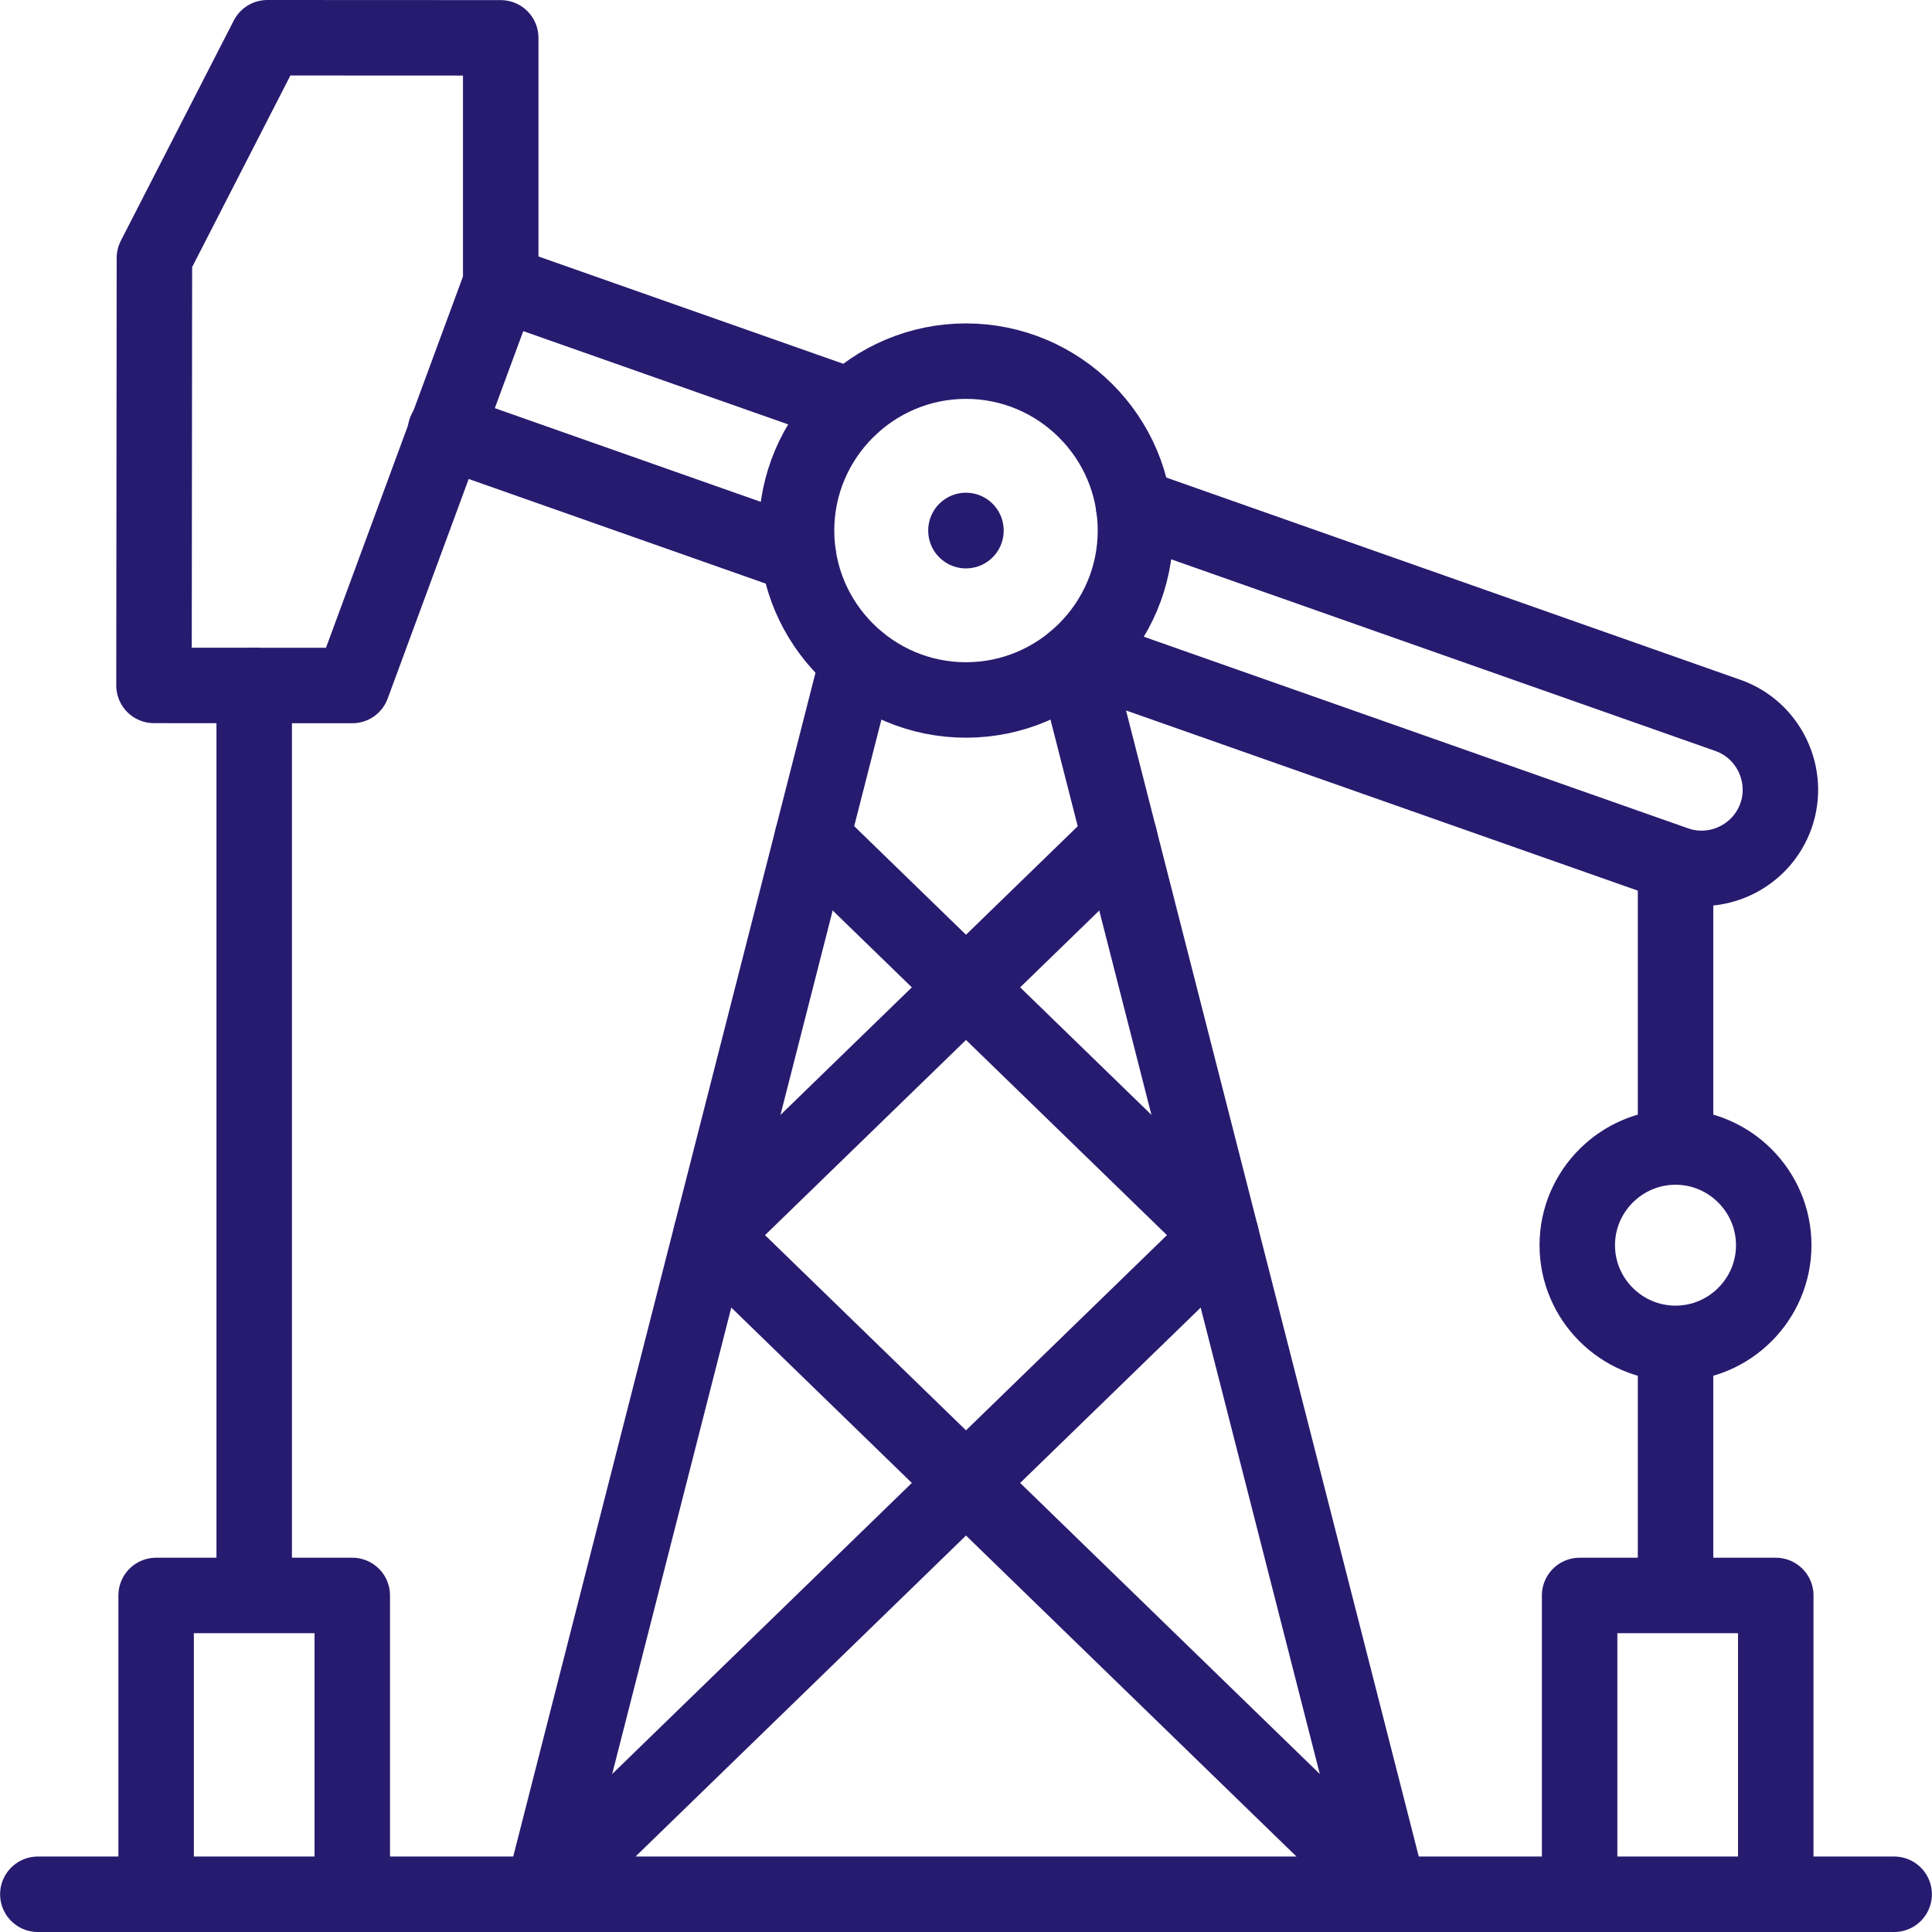
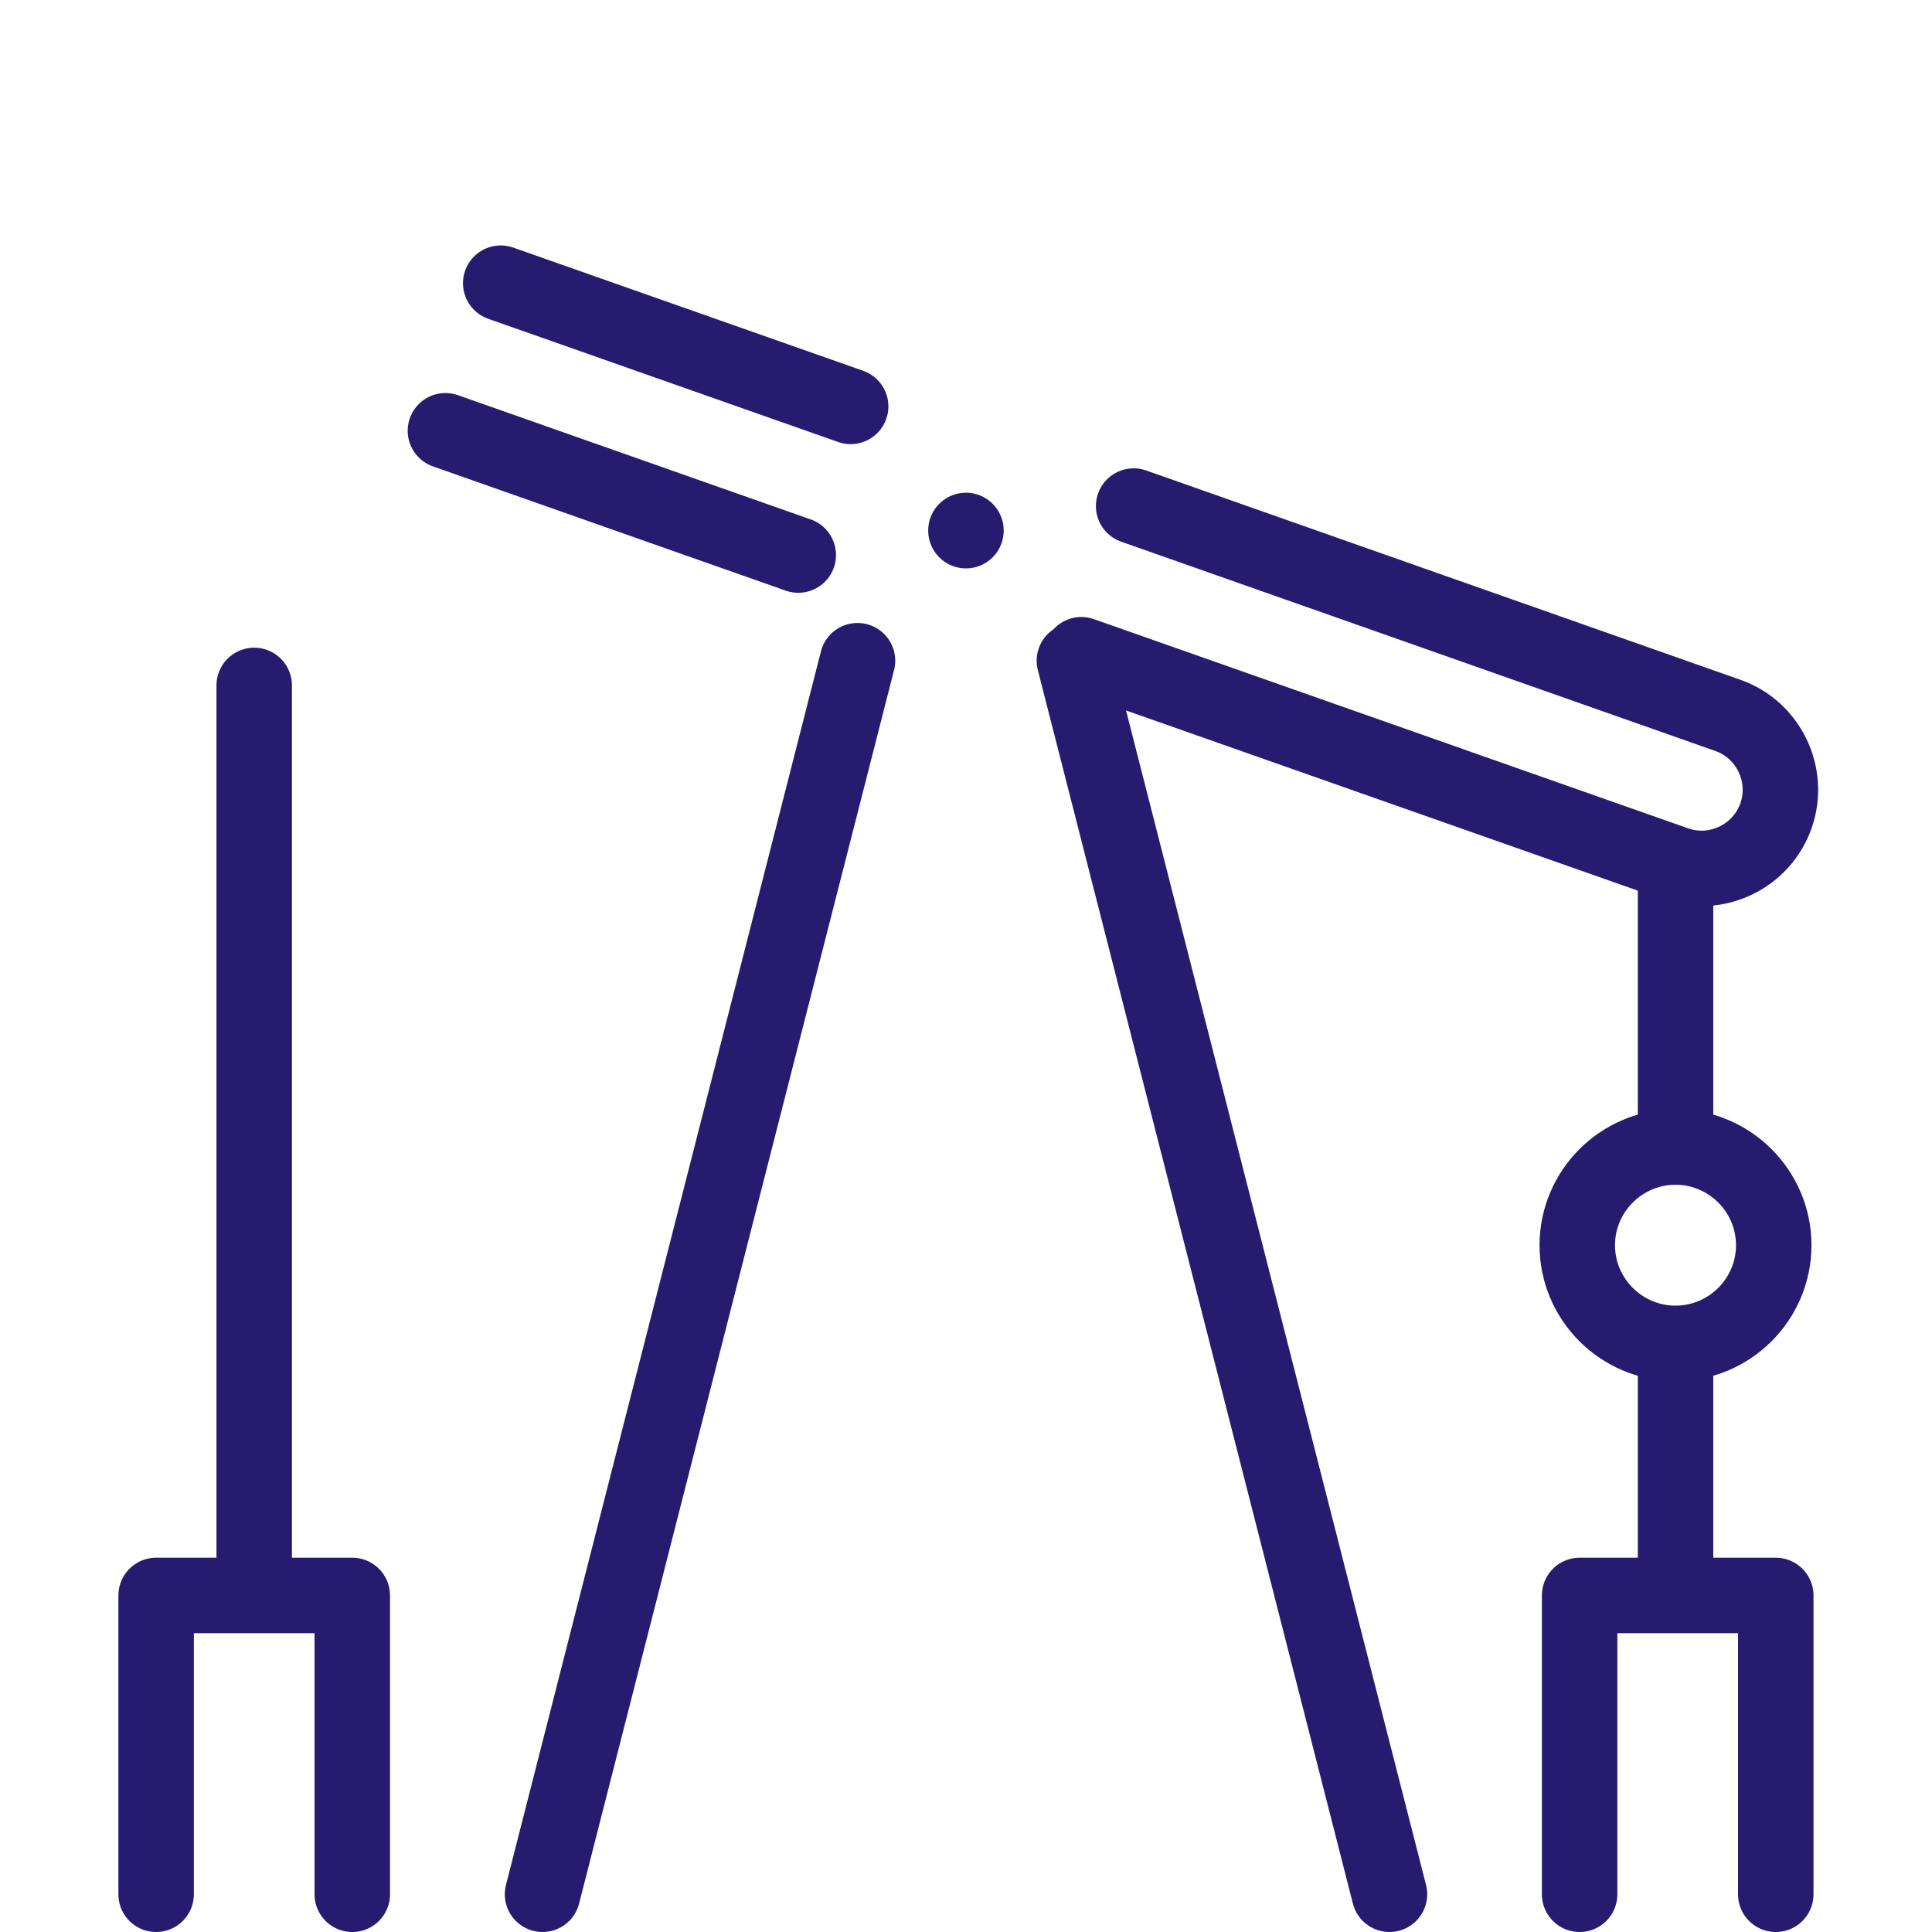
<svg xmlns="http://www.w3.org/2000/svg" width="512" height="512" x="0" y="0" viewBox="0 0 512 512" style="enable-background:new 0 0 512 512" xml:space="preserve" class="">
  <g>
-     <path d="m93.356 181.671-52.548-.028.114-113.285L70.852 10l61.843.028v65.018zM501.972 502H10.028M323.611 327.324 143.777 502M188.389 327.324 368.223 502M296.743 222.088 188.389 327.324M215.257 222.088l108.354 105.236M255.986 185.498c24.743 0 44.923-20.152 44.923-44.895s-20.18-44.895-44.923-44.895c-24.715 0-44.895 20.152-44.895 44.895s20.18 44.895 44.895 44.895h0z" style="stroke-width:20;stroke-linecap:round;stroke-linejoin:round;stroke-miterlimit:10;" fill="none" stroke="#271b6f" stroke-width="20" stroke-linecap="round" stroke-linejoin="round" stroke-miterlimit="10" data-original="#000000" opacity="1" class="" />
    <path d="m211.545 147.093-93.502-32.934m14.652-39.113 92.737 32.651m74.995 26.415 157.472 55.467c10.827 3.798 16.552 15.787 12.754 26.614-3.826 10.827-15.787 16.58-26.614 12.754l-157.472-55.438M227.246 175.096 143.777 502m140.948-326.904L368.223 502M93.356 502v-79.189H41.375V502M470.596 502v-79.189h-51.98V502M67.366 181.643v241.168M444.039 356.007c14.313 0 26.019-11.677 26.019-26.019 0-14.313-11.706-26.019-26.019-26.019-14.341 0-26.047 11.705-26.047 26.019 0 14.342 11.706 26.019 26.047 26.019h0zM444.039 228.947v75.023m0 52.037v66.804M255.986 140.631v-.056" style="stroke-width:20;stroke-linecap:round;stroke-linejoin:round;stroke-miterlimit:10;" fill="none" stroke="#271b6f" stroke-width="20" stroke-linecap="round" stroke-linejoin="round" stroke-miterlimit="10" data-original="#000000" opacity="1" class="" />
  </g>
</svg>